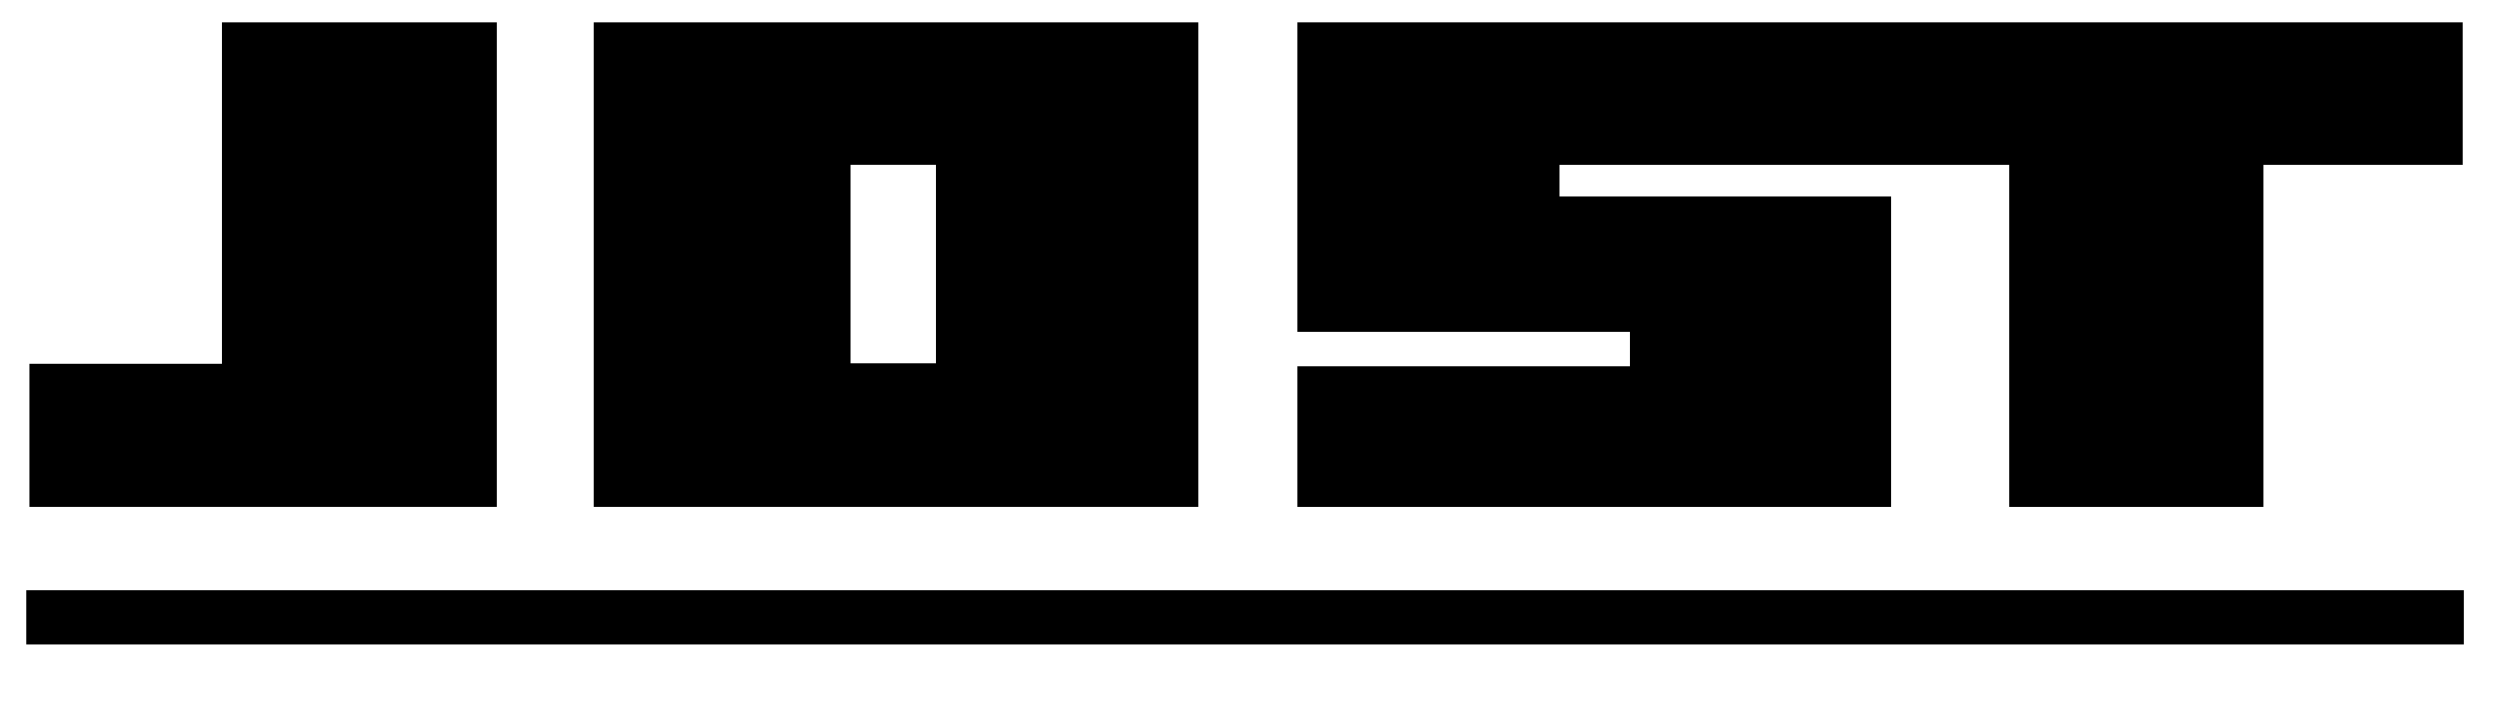
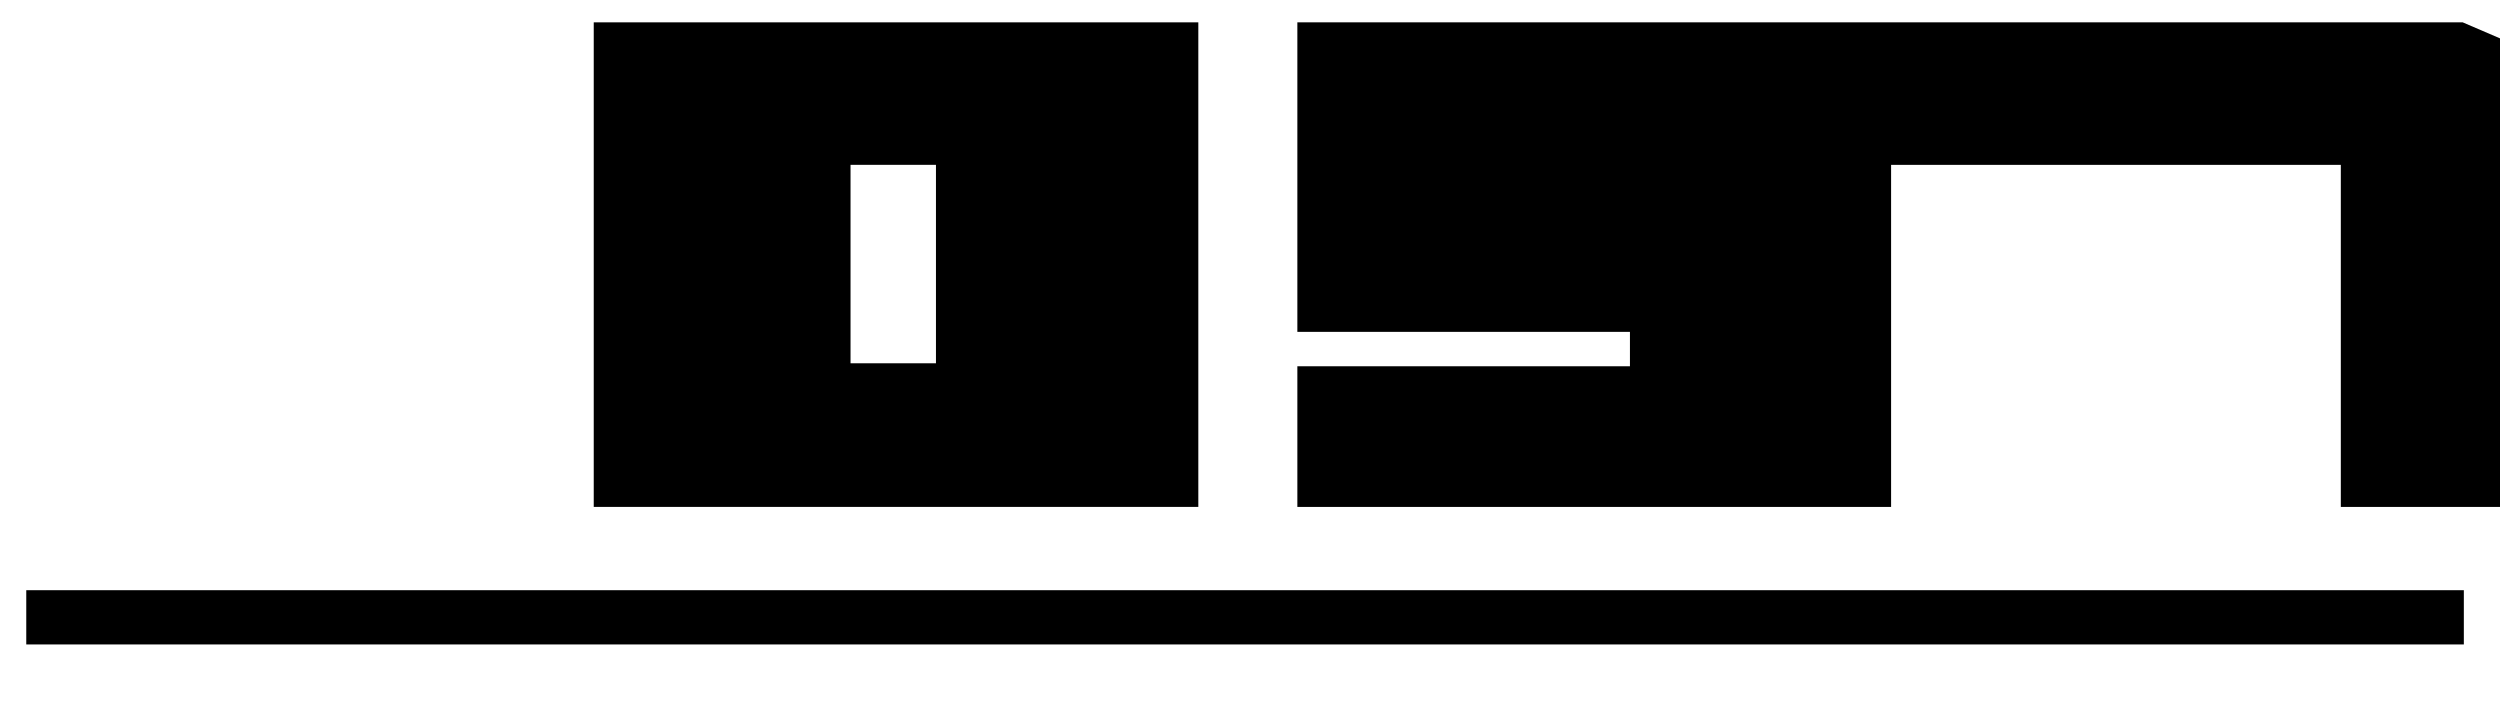
<svg xmlns="http://www.w3.org/2000/svg" id="svg8" version="1.1" viewBox="0 0 211.667 60.854" height="230" width="800">
  <defs id="defs2" />
-   <path style="fill:#000000;fill-opacity:1;fill-rule:evenodd;stroke:none;stroke-width:0.275px;stroke-linecap:butt;stroke-linejoin:miter;stroke-opacity:1" d="M 18.792,1.892 V 30.801 H 2.492 V 42.918 H 42.065 V 1.892 Z" id="path834" />
  <path style="fill:#000000;fill-opacity:1;fill-rule:evenodd;stroke:none;stroke-width:0.275px;stroke-linecap:butt;stroke-linejoin:miter;stroke-opacity:1" d="m 50.27,1.892 v 41.026 h 51.188 V 1.892 Z m 21.742,12.064 h 7.233 v 16.802 h -7.233 z" id="path836" />
-   <path style="fill:#000000;fill-opacity:1;fill-rule:evenodd;stroke:none;stroke-width:0.275px;stroke-linecap:butt;stroke-linejoin:miter;stroke-opacity:1" d="M 208.51,1.892 H 109.843 V 28.098 h 28.159 v 2.91 H 109.843 V 42.918 h 50.27 V 16.636 h -28.077 v -2.68 h 38.077 V 42.918 h 21.523 V 13.956 h 16.875 z" id="path842" />
+   <path style="fill:#000000;fill-opacity:1;fill-rule:evenodd;stroke:none;stroke-width:0.275px;stroke-linecap:butt;stroke-linejoin:miter;stroke-opacity:1" d="M 208.51,1.892 H 109.843 V 28.098 h 28.159 v 2.91 H 109.843 V 42.918 h 50.27 V 16.636 v -2.68 h 38.077 V 42.918 h 21.523 V 13.956 h 16.875 z" id="path842" />
  <rect style="opacity:1;fill:#000000;fill-opacity:1;fill-rule:nonzero;stroke:none;stroke-width:0.193;stroke-linecap:round;stroke-linejoin:round;stroke-miterlimit:4;stroke-dasharray:none;stroke-dashoffset:0;stroke-opacity:1;paint-order:markers fill stroke" id="rect896" width="206.381" height="4.593" x="2.224" y="49.97" />
</svg>